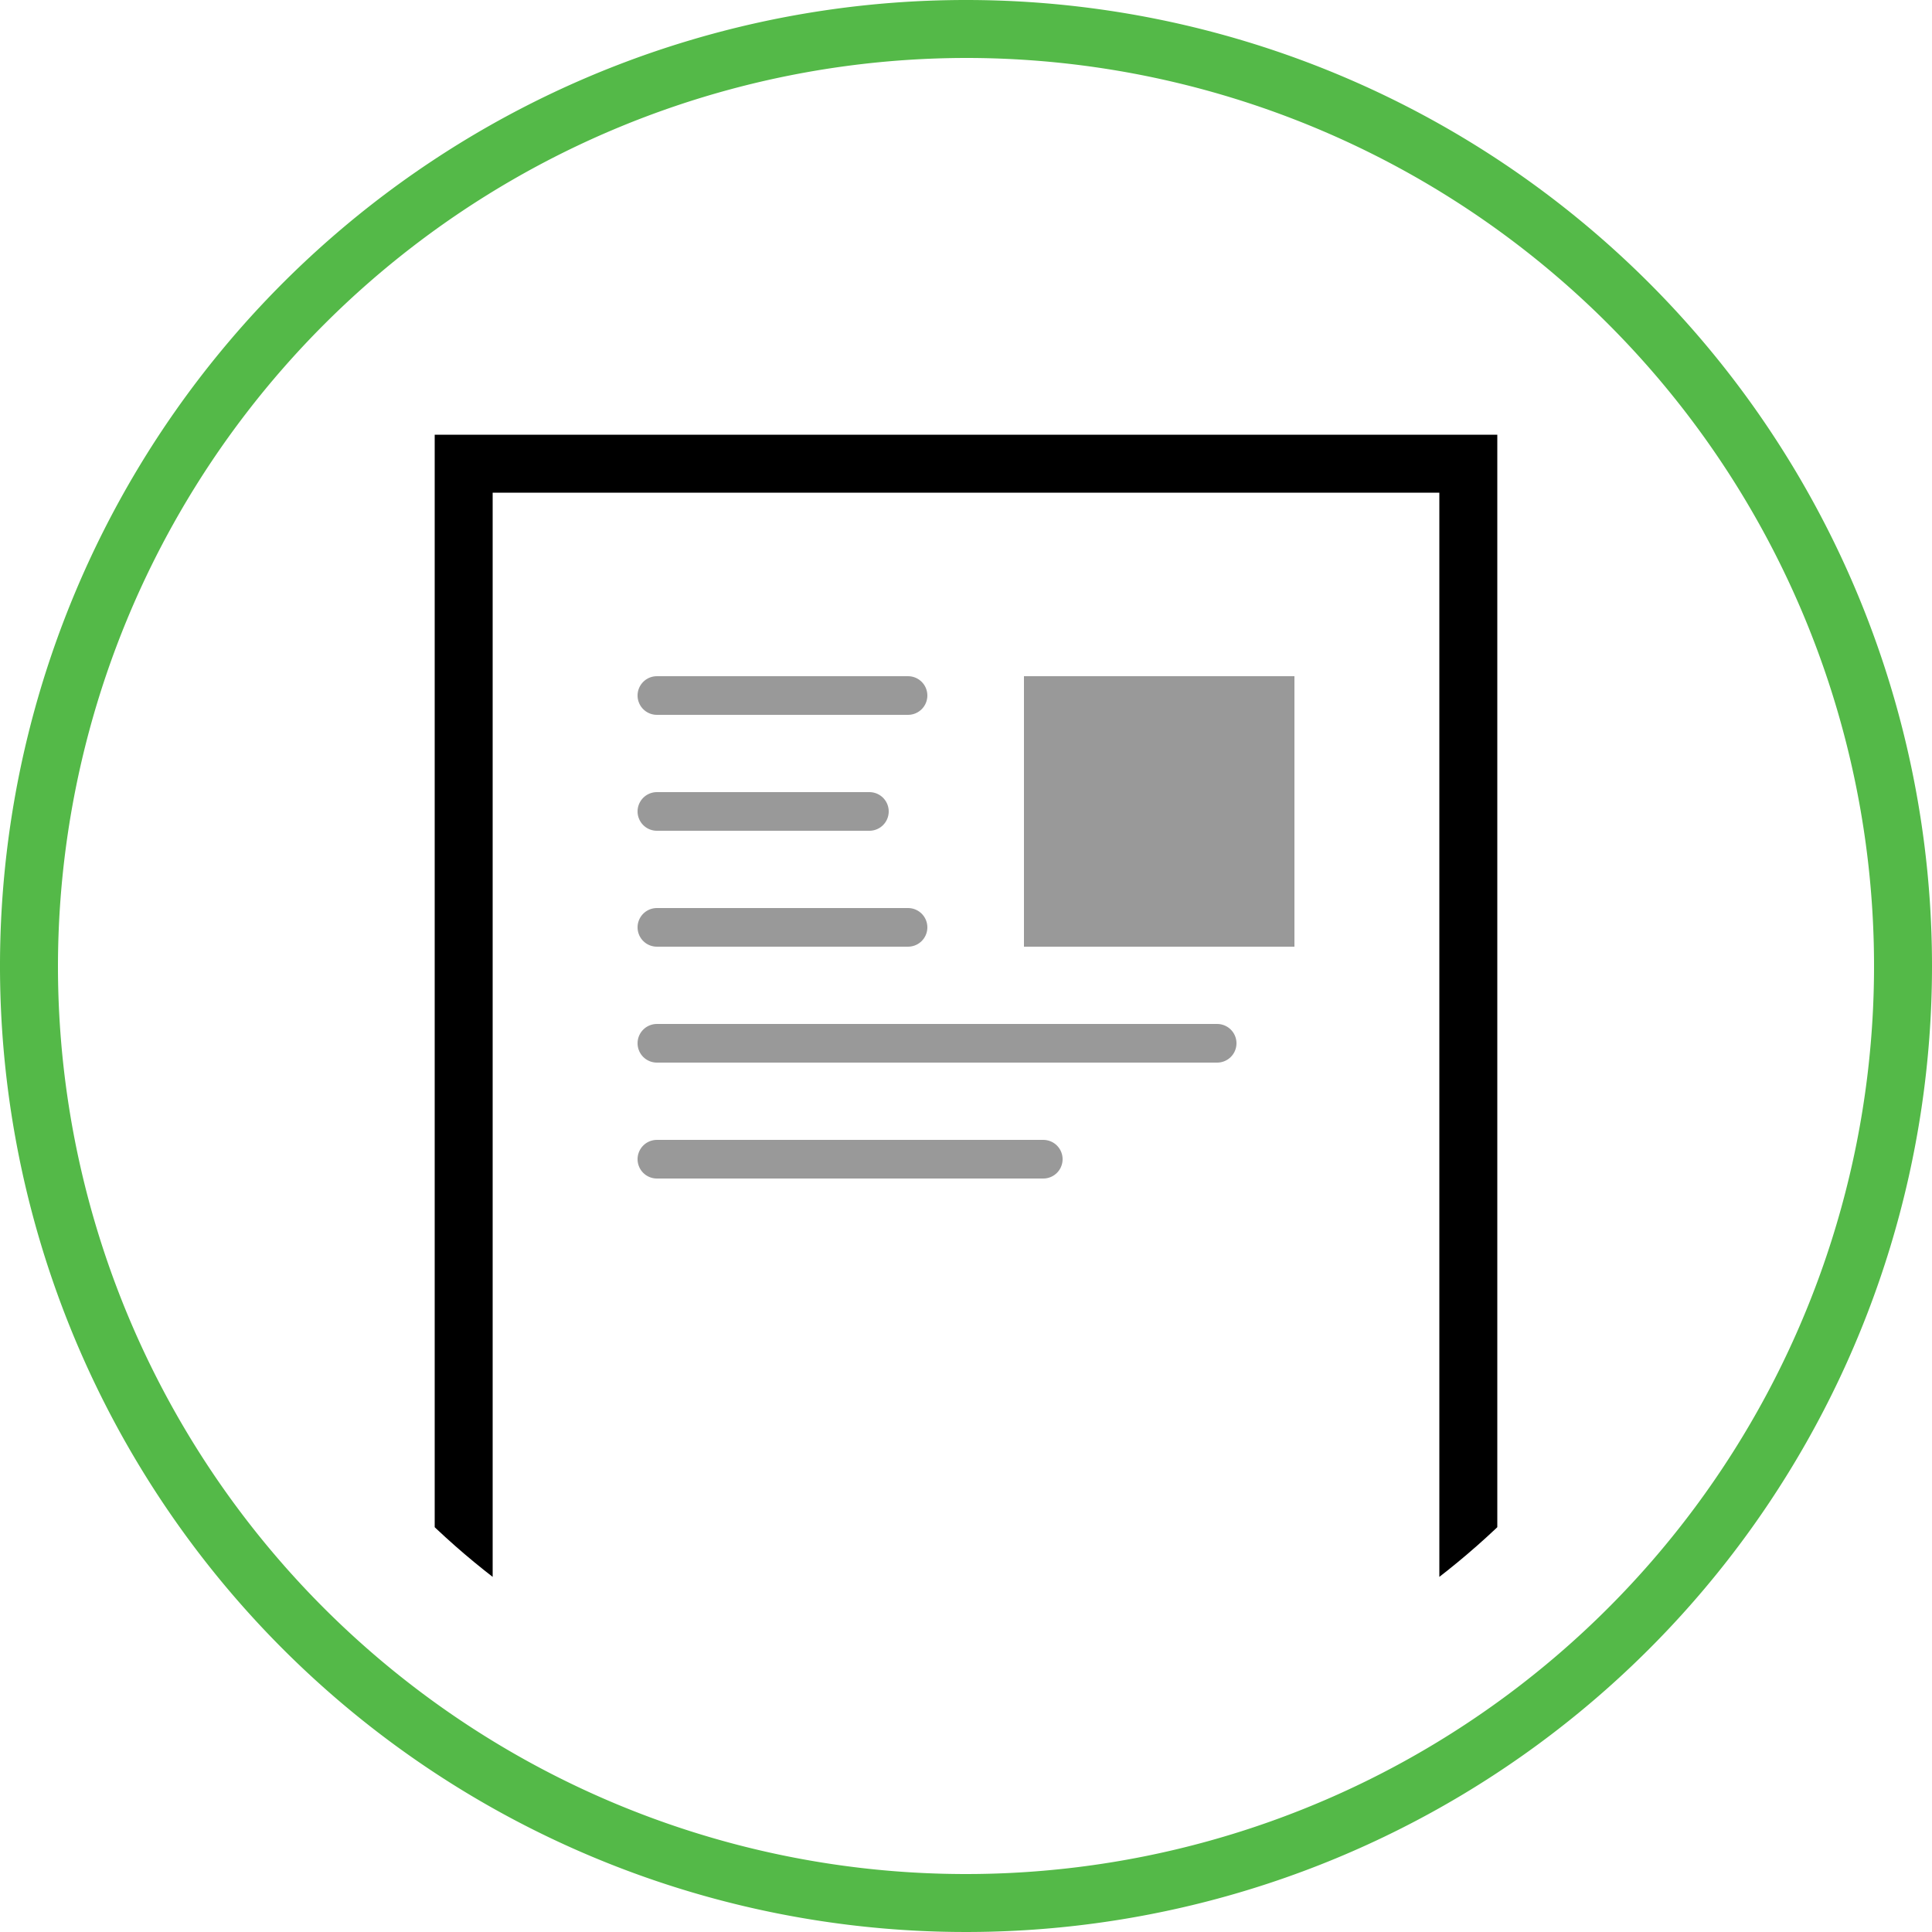
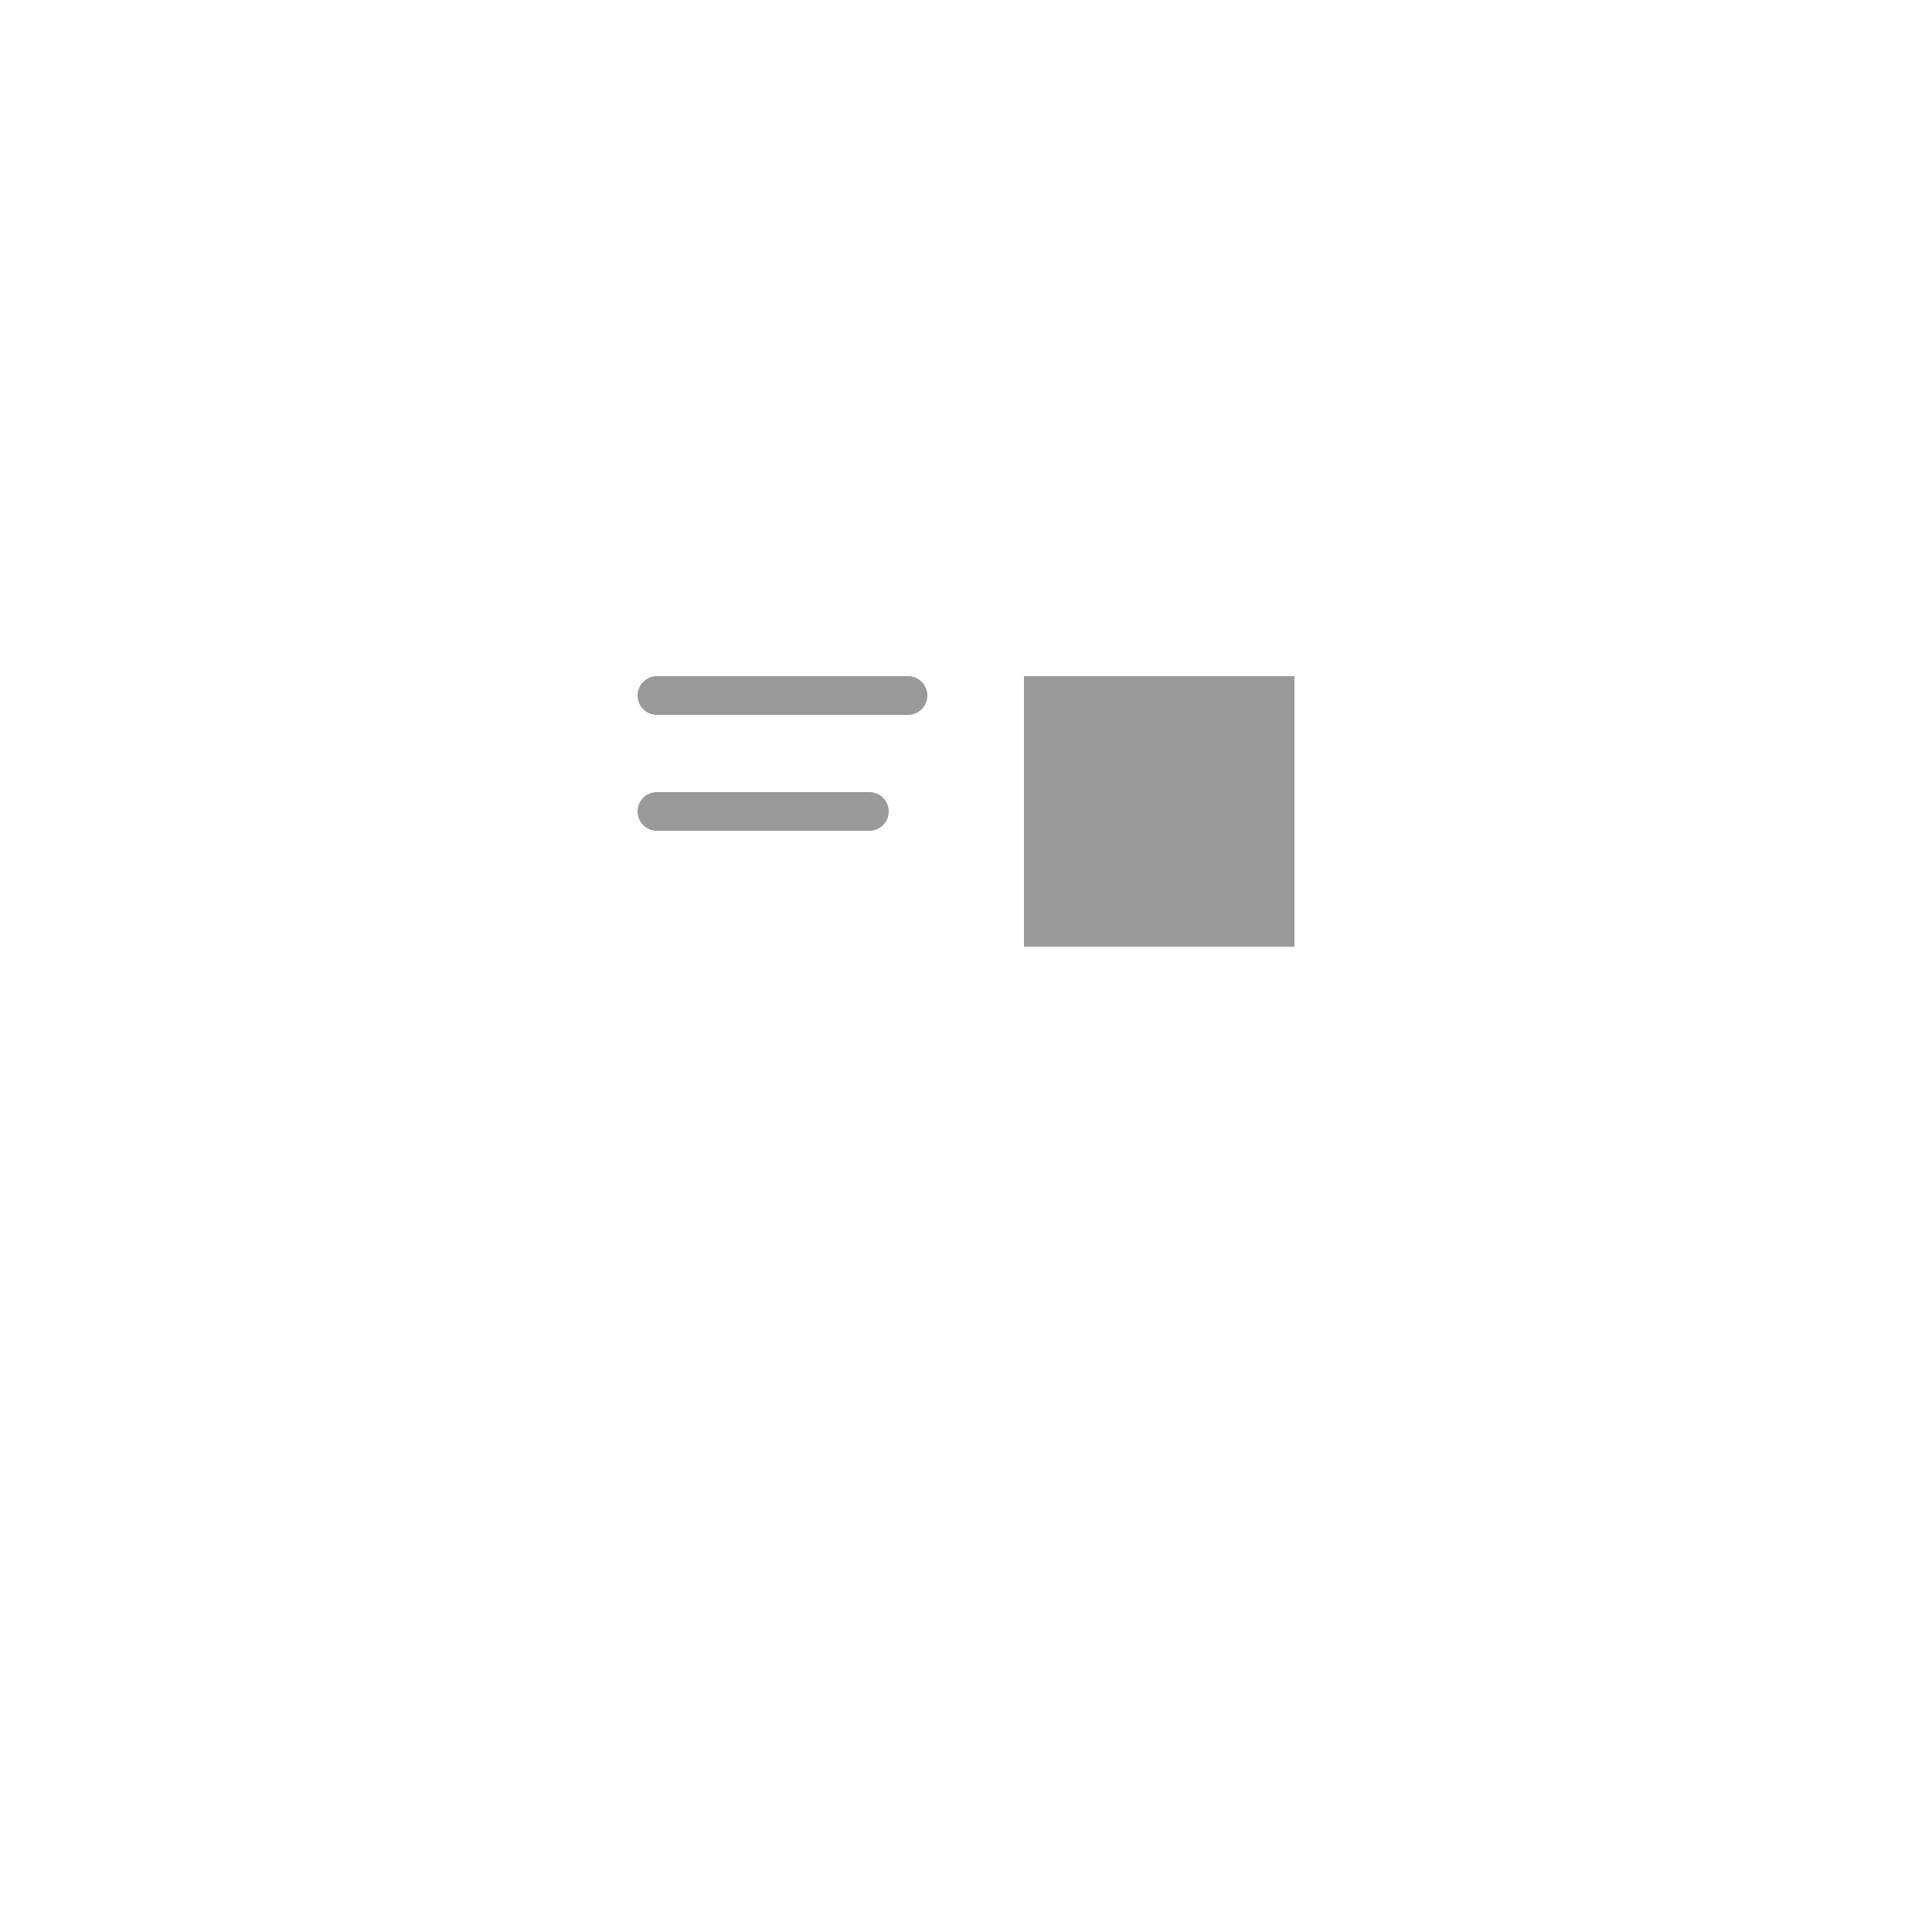
<svg xmlns="http://www.w3.org/2000/svg" id="Layer_1" data-name="Layer 1" viewBox="0 0 50 50">
  <defs>
    <style>.cls-1,.cls-2,.cls-5{fill:none;}.cls-2{stroke:#999;stroke-linejoin:round;}.cls-2,.cls-5{stroke-linecap:round;}.cls-3{fill:#54b948;}.cls-4{clip-path:url(#clip-path);}.cls-5{stroke:#000;stroke-miterlimit:10;stroke-width:1.5px;}.cls-6{fill:#999;}</style>
    <clipPath id="clip-path">
-       <circle class="cls-1" cx="25" cy="25" r="20" />
-     </clipPath>
+       </clipPath>
  </defs>
  <title>02ico</title>
  <line class="cls-2" x1="17" y1="18" x2="23.5" y2="18" />
  <line class="cls-2" x1="17" y1="21" x2="22.5" y2="21" />
-   <line class="cls-2" x1="17" y1="24" x2="23.5" y2="24" />
-   <line class="cls-2" x1="17" y1="27" x2="31.5" y2="27" />
-   <line class="cls-2" x1="17" y1="30" x2="27" y2="30" />
-   <path class="cls-3" d="M25,1.5A23.5,23.5,0,1,1,1.5,25,23.53,23.53,0,0,1,25,1.5M25,0A25,25,0,1,0,50,25,25,25,0,0,0,25,0Z" />
  <g class="cls-4">
    <rect class="cls-5" x="12" y="12" width="26" height="34" />
  </g>
  <rect class="cls-6" x="26.5" y="17.5" width="7" height="7" />
</svg>